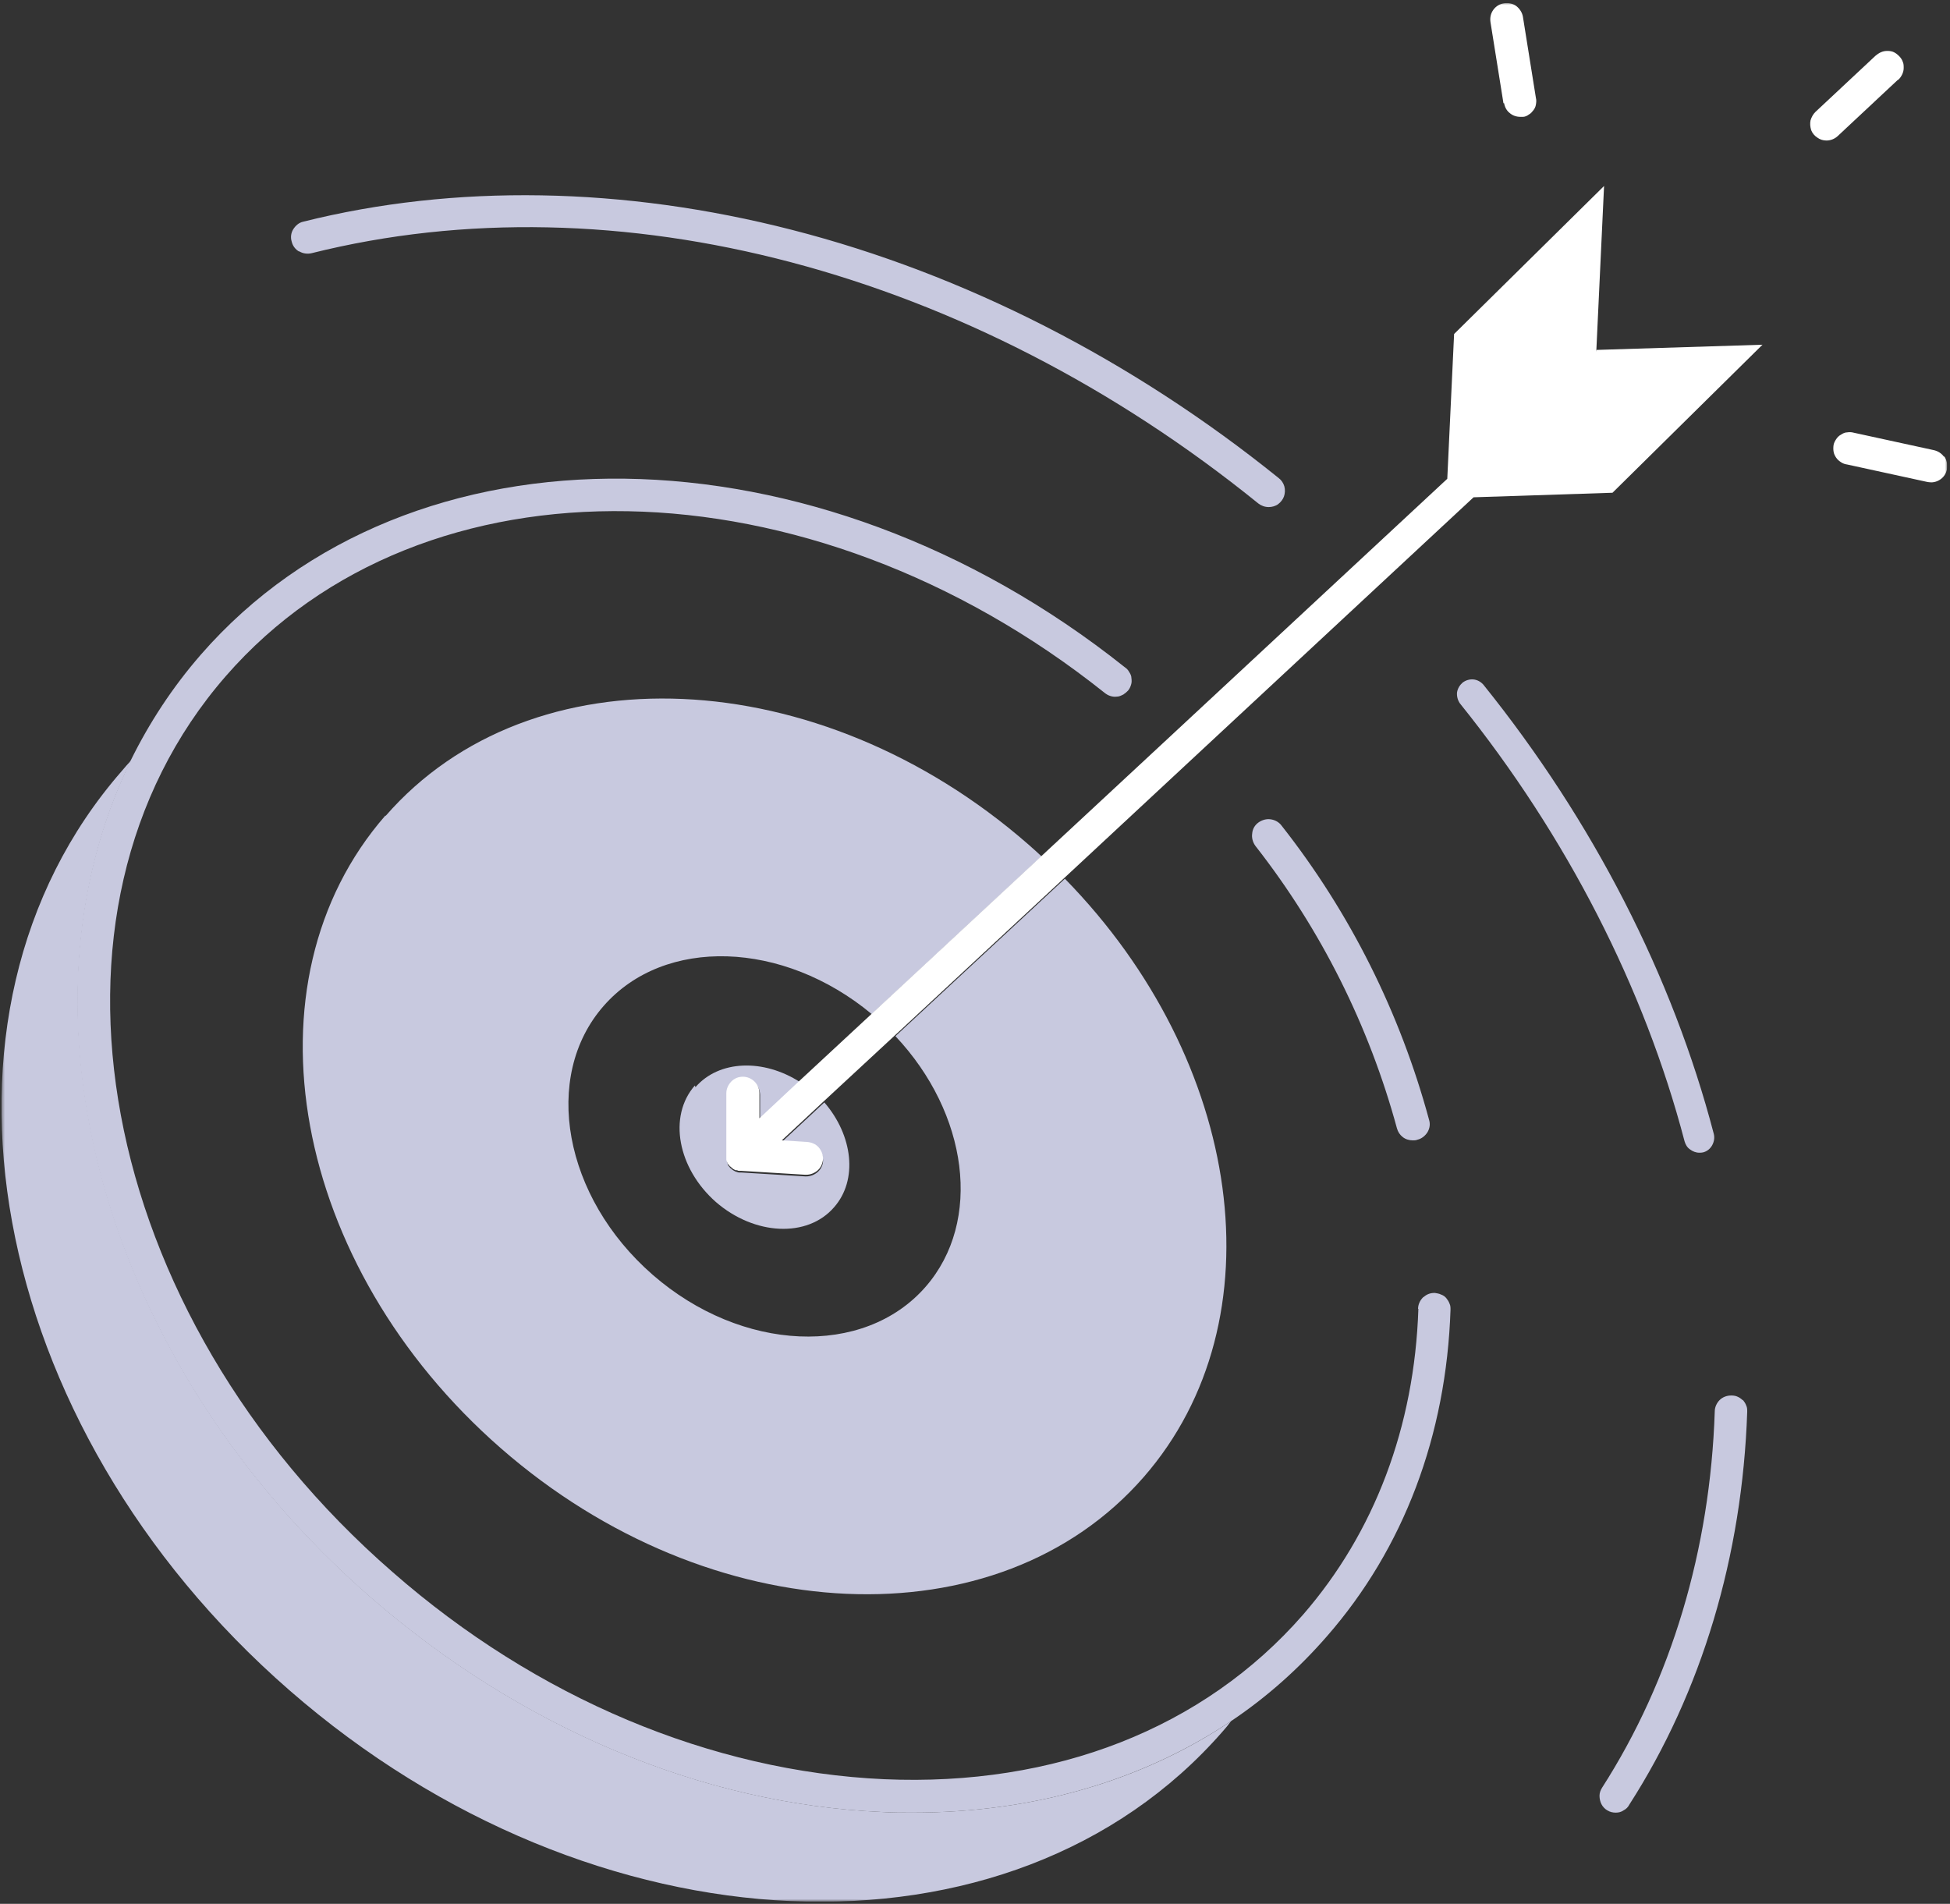
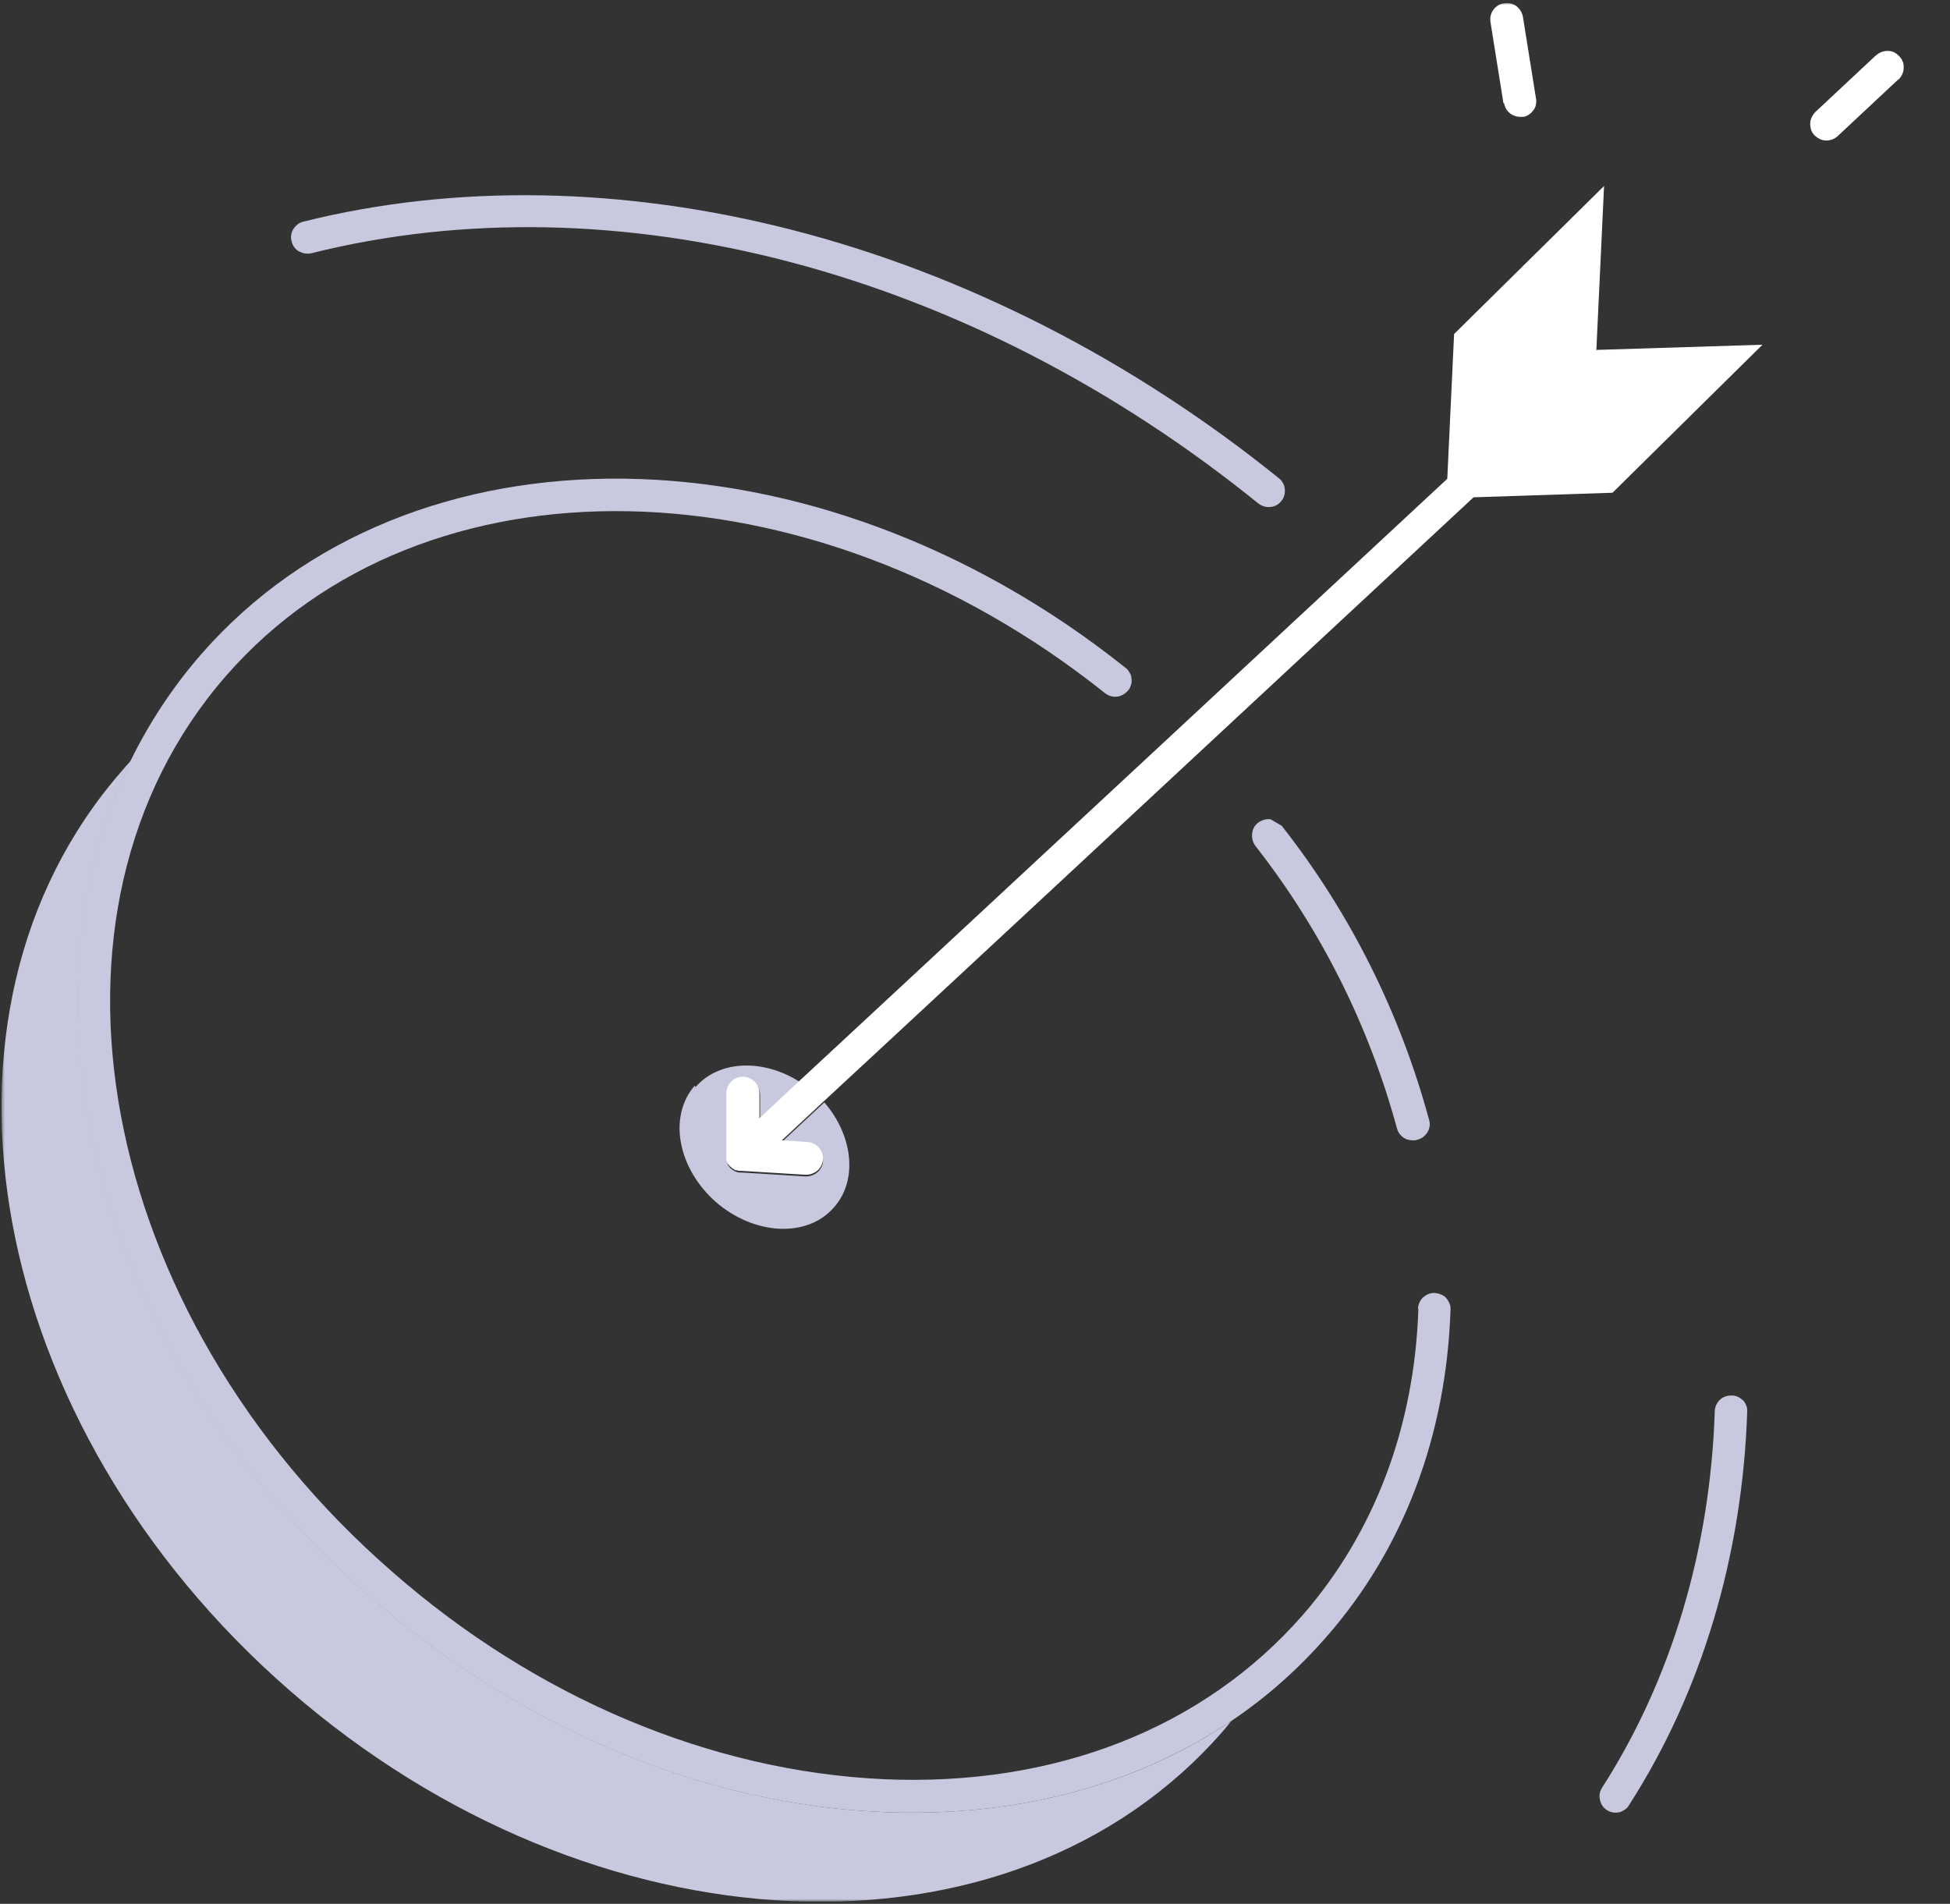
<svg xmlns="http://www.w3.org/2000/svg" width="591" height="577" viewBox="0 0 591 577" fill="none">
  <rect x="0" y="0" width="591" height="577" fill="#333333" stroke="none" />
  <g clip-path="url(#clip0_711_355)">
    <mask id="mask0_711_355" style="mask-type:luminance" maskUnits="userSpaceOnUse" x="0" y="0" width="591" height="577">
      <path d="M590.146 0.882H0.445V576.317H590.146V0.882Z" fill="white" />
    </mask>
    <g mask="url(#mask0_711_355)">
      <path d="M267.355 549.161C212.753 546.8 157.757 523.581 112.305 484.032C30.549 412.705 2.609 306.551 39.699 230.502C38.715 231.584 37.731 232.666 36.846 233.749C-27.299 307.24 -4.376 431.988 87.709 512.267C179.893 592.645 306.511 598.155 370.557 524.762C371.442 523.778 372.328 522.696 373.115 521.614C346.257 539.716 313.102 549.357 276.602 549.357C273.454 549.357 270.404 549.357 267.256 549.161" fill="#C8C9DF" />
      <path d="M575.29 24.191C575.782 23.797 576.176 23.207 576.471 22.616C576.766 22.026 576.963 21.337 576.963 20.649C576.963 19.96 576.963 19.271 576.668 18.681C576.471 18.091 576.078 17.501 575.586 17.009C575.094 16.517 574.602 16.123 574.011 15.828C573.421 15.533 572.733 15.435 572.044 15.435C571.355 15.435 570.765 15.533 570.076 15.828C569.388 16.123 568.896 16.517 568.404 16.91L550.203 33.93C549.514 34.619 549.023 35.505 548.727 36.488C548.531 37.472 548.629 38.456 548.924 39.44C549.318 40.424 549.908 41.112 550.793 41.703C551.58 42.293 552.564 42.588 553.548 42.588C554.827 42.588 556.008 42.096 556.893 41.309L575.094 24.289L575.29 24.191Z" fill="white" />
-       <path d="M589.162 138.418C588.474 137.434 587.391 136.745 586.211 136.45L561.812 131.138C561.123 130.941 560.435 130.941 559.845 131.039C559.156 131.039 558.566 131.334 557.975 131.728C557.385 132.023 556.893 132.515 556.5 133.105C556.106 133.696 555.811 134.286 555.712 134.876C555.614 135.565 555.614 136.253 555.712 136.844C555.811 137.532 556.106 138.123 556.5 138.713C556.893 139.303 557.385 139.697 557.975 140.09C558.566 140.484 559.156 140.681 559.845 140.779L584.243 146.092C584.243 146.092 584.932 146.19 585.325 146.19C586.506 146.19 587.687 145.698 588.572 144.911C589.457 144.124 590.048 142.943 590.146 141.763C590.244 140.582 589.949 139.303 589.261 138.319" fill="white" />
      <path d="M455.859 31.282C456.056 32.462 456.646 33.544 457.532 34.233C458.417 35.02 459.598 35.414 460.778 35.414C461.073 35.414 461.368 35.414 461.565 35.414C462.155 35.414 462.844 35.118 463.336 34.725C463.926 34.43 464.32 33.938 464.713 33.446C465.107 32.954 465.402 32.364 465.5 31.675C465.599 31.085 465.697 30.396 465.5 29.707L461.565 5.112C461.368 3.833 460.581 2.652 459.598 1.865C458.515 1.078 457.236 0.783 455.859 0.98C454.58 1.177 453.399 1.865 452.612 2.948C451.825 4.03 451.53 5.309 451.727 6.686L455.662 31.282H455.859Z" fill="white" />
-       <path d="M385.115 248.315C383.836 248.118 382.459 248.512 381.376 249.299C380.294 250.086 379.606 251.266 379.507 252.644C379.31 253.923 379.704 255.3 380.491 256.382C400.364 281.765 414.925 310.886 423.385 341.974C423.681 343.056 424.271 343.942 425.156 344.631C426.042 345.319 427.124 345.614 428.206 345.614C428.698 345.614 429.092 345.614 429.584 345.418C430.862 345.122 431.945 344.237 432.633 343.155C433.322 341.974 433.519 340.695 433.125 339.416C424.369 307.049 409.218 276.649 388.46 250.282C387.673 249.2 386.492 248.512 385.115 248.315Z" fill="#C8C9DF" />
+       <path d="M385.115 248.315C383.836 248.118 382.459 248.512 381.376 249.299C380.294 250.086 379.606 251.266 379.507 252.644C379.31 253.923 379.704 255.3 380.491 256.382C400.364 281.765 414.925 310.886 423.385 341.974C423.681 343.056 424.271 343.942 425.156 344.631C426.042 345.319 427.124 345.614 428.206 345.614C428.698 345.614 429.092 345.614 429.584 345.418C430.862 345.122 431.945 344.237 432.633 343.155C433.322 341.974 433.519 340.695 433.125 339.416C424.369 307.049 409.218 276.649 388.46 250.282Z" fill="#C8C9DF" />
      <path d="M429.878 396.676C428.697 432.389 416.596 464.462 394.854 489.45C364.847 523.786 319.788 541.494 267.941 539.232C215.602 536.871 162.574 514.636 118.991 476.464C28.873 398.054 6.344 276.159 68.423 204.93C128.141 136.358 245.117 138.523 334.742 209.948C335.234 210.341 335.825 210.735 336.513 210.932C337.104 211.128 337.792 211.227 338.481 211.128C339.17 211.128 339.76 210.833 340.35 210.538C340.449 210.538 340.547 210.44 340.645 210.341C341.137 210.046 341.531 209.653 341.924 209.259C342.318 208.767 342.613 208.177 342.81 207.488C343.007 206.898 343.007 206.209 342.908 205.521C342.908 204.832 342.613 204.242 342.219 203.651C341.924 203.061 341.432 202.569 340.842 202.176C247.084 127.504 124.107 125.831 60.847 198.437C52.288 208.275 45.205 219.097 39.597 230.51C2.409 306.657 30.448 412.713 112.203 484.039C157.655 523.589 212.651 546.807 267.253 549.168C270.401 549.365 273.451 549.365 276.599 549.365C313.098 549.365 346.155 539.724 373.111 521.621C383.835 514.439 393.575 505.782 402.134 495.944C425.451 469.282 438.339 435.045 439.617 396.972C439.617 396.283 439.617 395.693 439.322 395.102C439.126 394.512 438.732 393.922 438.338 393.43C437.945 392.938 437.355 392.544 436.764 392.348C436.174 392.052 435.485 391.954 434.895 391.856H434.698C433.518 391.856 432.436 392.249 431.55 393.036C431.452 393.036 431.353 393.135 431.255 393.233C430.37 394.119 429.779 395.397 429.779 396.676" fill="#C8C9DF" />
-       <path d="M512.229 348.371C513.016 348.962 514 349.355 514.984 349.355C515.377 349.355 515.771 349.355 516.164 349.257C517.345 348.962 518.329 348.174 518.919 347.092C519.509 346.01 519.706 344.829 519.411 343.649C506.916 295.835 482.813 248.809 449.56 207.488C448.773 206.603 447.69 206.013 446.51 205.914C445.329 205.816 444.149 206.21 443.263 206.898C442.378 207.685 441.787 208.669 441.591 209.85C441.492 211.03 441.787 212.211 442.476 213.195C474.844 253.433 498.357 299.377 510.556 345.912C510.852 346.896 511.343 347.781 512.229 348.371Z" fill="#C8C9DF" />
      <path d="M90.663 76.153C91.745 76.842 93.122 77.038 94.401 76.743C186.88 53.623 294.116 81.957 381.381 152.596C382.266 153.284 383.348 153.678 384.529 153.678C385.513 153.678 386.595 153.383 387.382 152.792C388.169 152.202 388.858 151.317 389.153 150.431C389.448 149.546 389.547 148.464 389.251 147.381C388.956 146.398 388.366 145.512 387.579 144.922C343.209 109.111 292.247 83.04 240.006 69.66C189.044 56.575 137.787 55.69 91.843 67.2C90.564 67.495 89.58 68.381 88.892 69.463C88.203 70.545 88.006 71.923 88.4 73.201C88.695 74.481 89.482 75.563 90.663 76.251" fill="#C8C9DF" />
      <path d="M528.262 424.418C528.262 424.418 527.278 423.533 526.688 423.336C526.098 423.041 525.409 422.942 524.819 422.942H524.622C523.343 422.942 522.064 423.434 521.179 424.32C520.293 425.205 519.703 426.484 519.703 427.763C518.326 469.674 506.52 509.125 485.564 541.788C485.073 542.575 484.777 543.362 484.777 544.247C484.777 545.133 484.974 546.018 485.368 546.805C485.761 547.592 486.45 548.281 487.139 548.674C487.926 549.166 488.811 549.363 489.696 549.363C490.582 549.363 491.369 549.166 492.058 548.674C492.845 548.281 493.435 547.691 493.828 546.903C515.768 512.765 528.065 471.543 529.541 427.861C529.541 427.173 529.541 426.582 529.246 425.992C529.049 425.402 528.656 424.812 528.262 424.32" fill="#C8C9DF" />
-       <path d="M116.83 247.133C72.657 297.702 88.398 383.589 151.854 438.978C215.31 494.367 302.575 498.204 346.65 447.636C388.069 400.117 376.755 321.51 322.743 266.318L271.388 314.033C293.426 337.448 297.853 370.111 280.537 389.984C261.845 411.431 224.755 409.857 197.798 386.344C170.842 362.83 164.152 326.331 182.943 304.883C201.34 283.83 237.348 285.01 264.206 307.343L315.66 259.529C314.381 258.349 313.003 257.07 311.626 255.889C248.17 200.5 160.905 196.663 116.83 247.33" fill="#C8C9DF" />
      <path d="M210.587 328.991C202.422 338.337 205.373 354.078 216.982 364.31C228.69 374.443 244.726 375.23 252.793 365.884C260.073 357.62 258.499 344.142 249.842 334.107L236.954 346.109L244.627 346.601C245.906 346.601 247.185 347.192 248.071 348.175C248.956 349.159 249.448 350.438 249.448 351.717C249.448 352.996 248.858 354.275 247.874 355.161C246.89 356.046 245.611 356.538 244.332 356.538H244.037L224.754 355.357C224.754 355.357 224.459 355.357 224.262 355.357C224.262 355.357 224.066 355.357 223.967 355.357C223.77 355.357 223.475 355.259 223.279 355.161C223.279 355.161 223.082 355.161 222.983 355.062C222.787 355.062 222.59 354.865 222.393 354.767C222.393 354.767 222.295 354.767 222.196 354.669C222 354.57 221.803 354.374 221.606 354.177C221.606 354.177 221.508 354.177 221.508 354.078C221.508 354.078 221.409 354.078 221.311 353.98C221.213 353.882 221.114 353.685 221.016 353.586C221.016 353.586 220.917 353.488 220.819 353.39C220.721 353.193 220.622 352.996 220.524 352.799C220.524 352.799 220.524 352.701 220.524 352.603C220.524 352.406 220.327 352.111 220.327 351.914C220.327 351.914 220.327 351.816 220.327 351.717C220.327 351.52 220.327 351.225 220.327 350.93C220.327 350.93 220.327 350.832 220.327 350.733V350.537V331.844C220.327 330.565 220.819 329.286 221.803 328.302C222.688 327.417 223.967 326.827 225.345 326.827C226.722 326.827 227.902 327.319 228.886 328.302C229.772 329.188 230.362 330.467 230.362 331.844V339.42L242.561 328.007C231.444 320.825 217.966 321.219 210.784 329.483" fill="#C8C9DF" />
      <path d="M483.794 106.64L486.155 56.367L440.703 101.229L438.637 145.108L353.143 224.6L315.66 259.427L264.206 307.241L242.365 327.508L230.166 338.92V331.344C230.166 330.065 229.674 328.786 228.69 327.803C227.805 326.917 226.526 326.327 225.148 326.327C223.771 326.327 222.59 326.819 221.607 327.803C220.721 328.786 220.131 329.967 220.131 331.344V350.037C220.131 350.135 220.131 350.332 220.131 350.43C220.131 350.627 220.131 350.922 220.131 351.218C220.131 351.218 220.131 351.316 220.131 351.414C220.131 351.611 220.229 351.906 220.328 352.103C220.328 352.103 220.328 352.201 220.426 352.3C220.426 352.497 220.623 352.693 220.721 352.89C220.721 352.89 220.82 352.988 220.918 353.087C221.016 353.185 221.115 353.382 221.213 353.48C221.213 353.48 221.311 353.579 221.41 353.579C221.41 353.579 221.508 353.677 221.607 353.775C221.803 353.972 222 354.071 222.197 354.267C222.197 354.267 222.295 354.366 222.394 354.366C222.59 354.464 222.787 354.661 222.984 354.661C222.984 354.661 223.181 354.661 223.279 354.661C223.476 354.661 223.673 354.858 223.968 354.858C223.968 354.858 224.165 354.858 224.263 354.858C224.46 354.858 224.558 354.858 224.755 354.858L244.038 356.038H244.333C245.612 356.038 246.891 355.546 247.875 354.661C248.858 353.775 249.35 352.497 249.449 351.218C249.449 349.939 248.957 348.66 248.071 347.676C247.186 346.692 245.907 346.2 244.628 346.102L236.954 345.61L249.842 333.607L271.388 313.636L322.743 265.921L359.44 231.782L446.606 150.715L488.713 149.338L534.166 104.476L483.893 106.05L483.794 106.64Z" fill="white" />
    </g>
  </g>
  <defs>
    <clipPath id="clip0_711_355">
      <rect width="589.701" height="575.435" fill="white" transform="translate(0.443 0.885)" />
    </clipPath>
  </defs>
</svg>